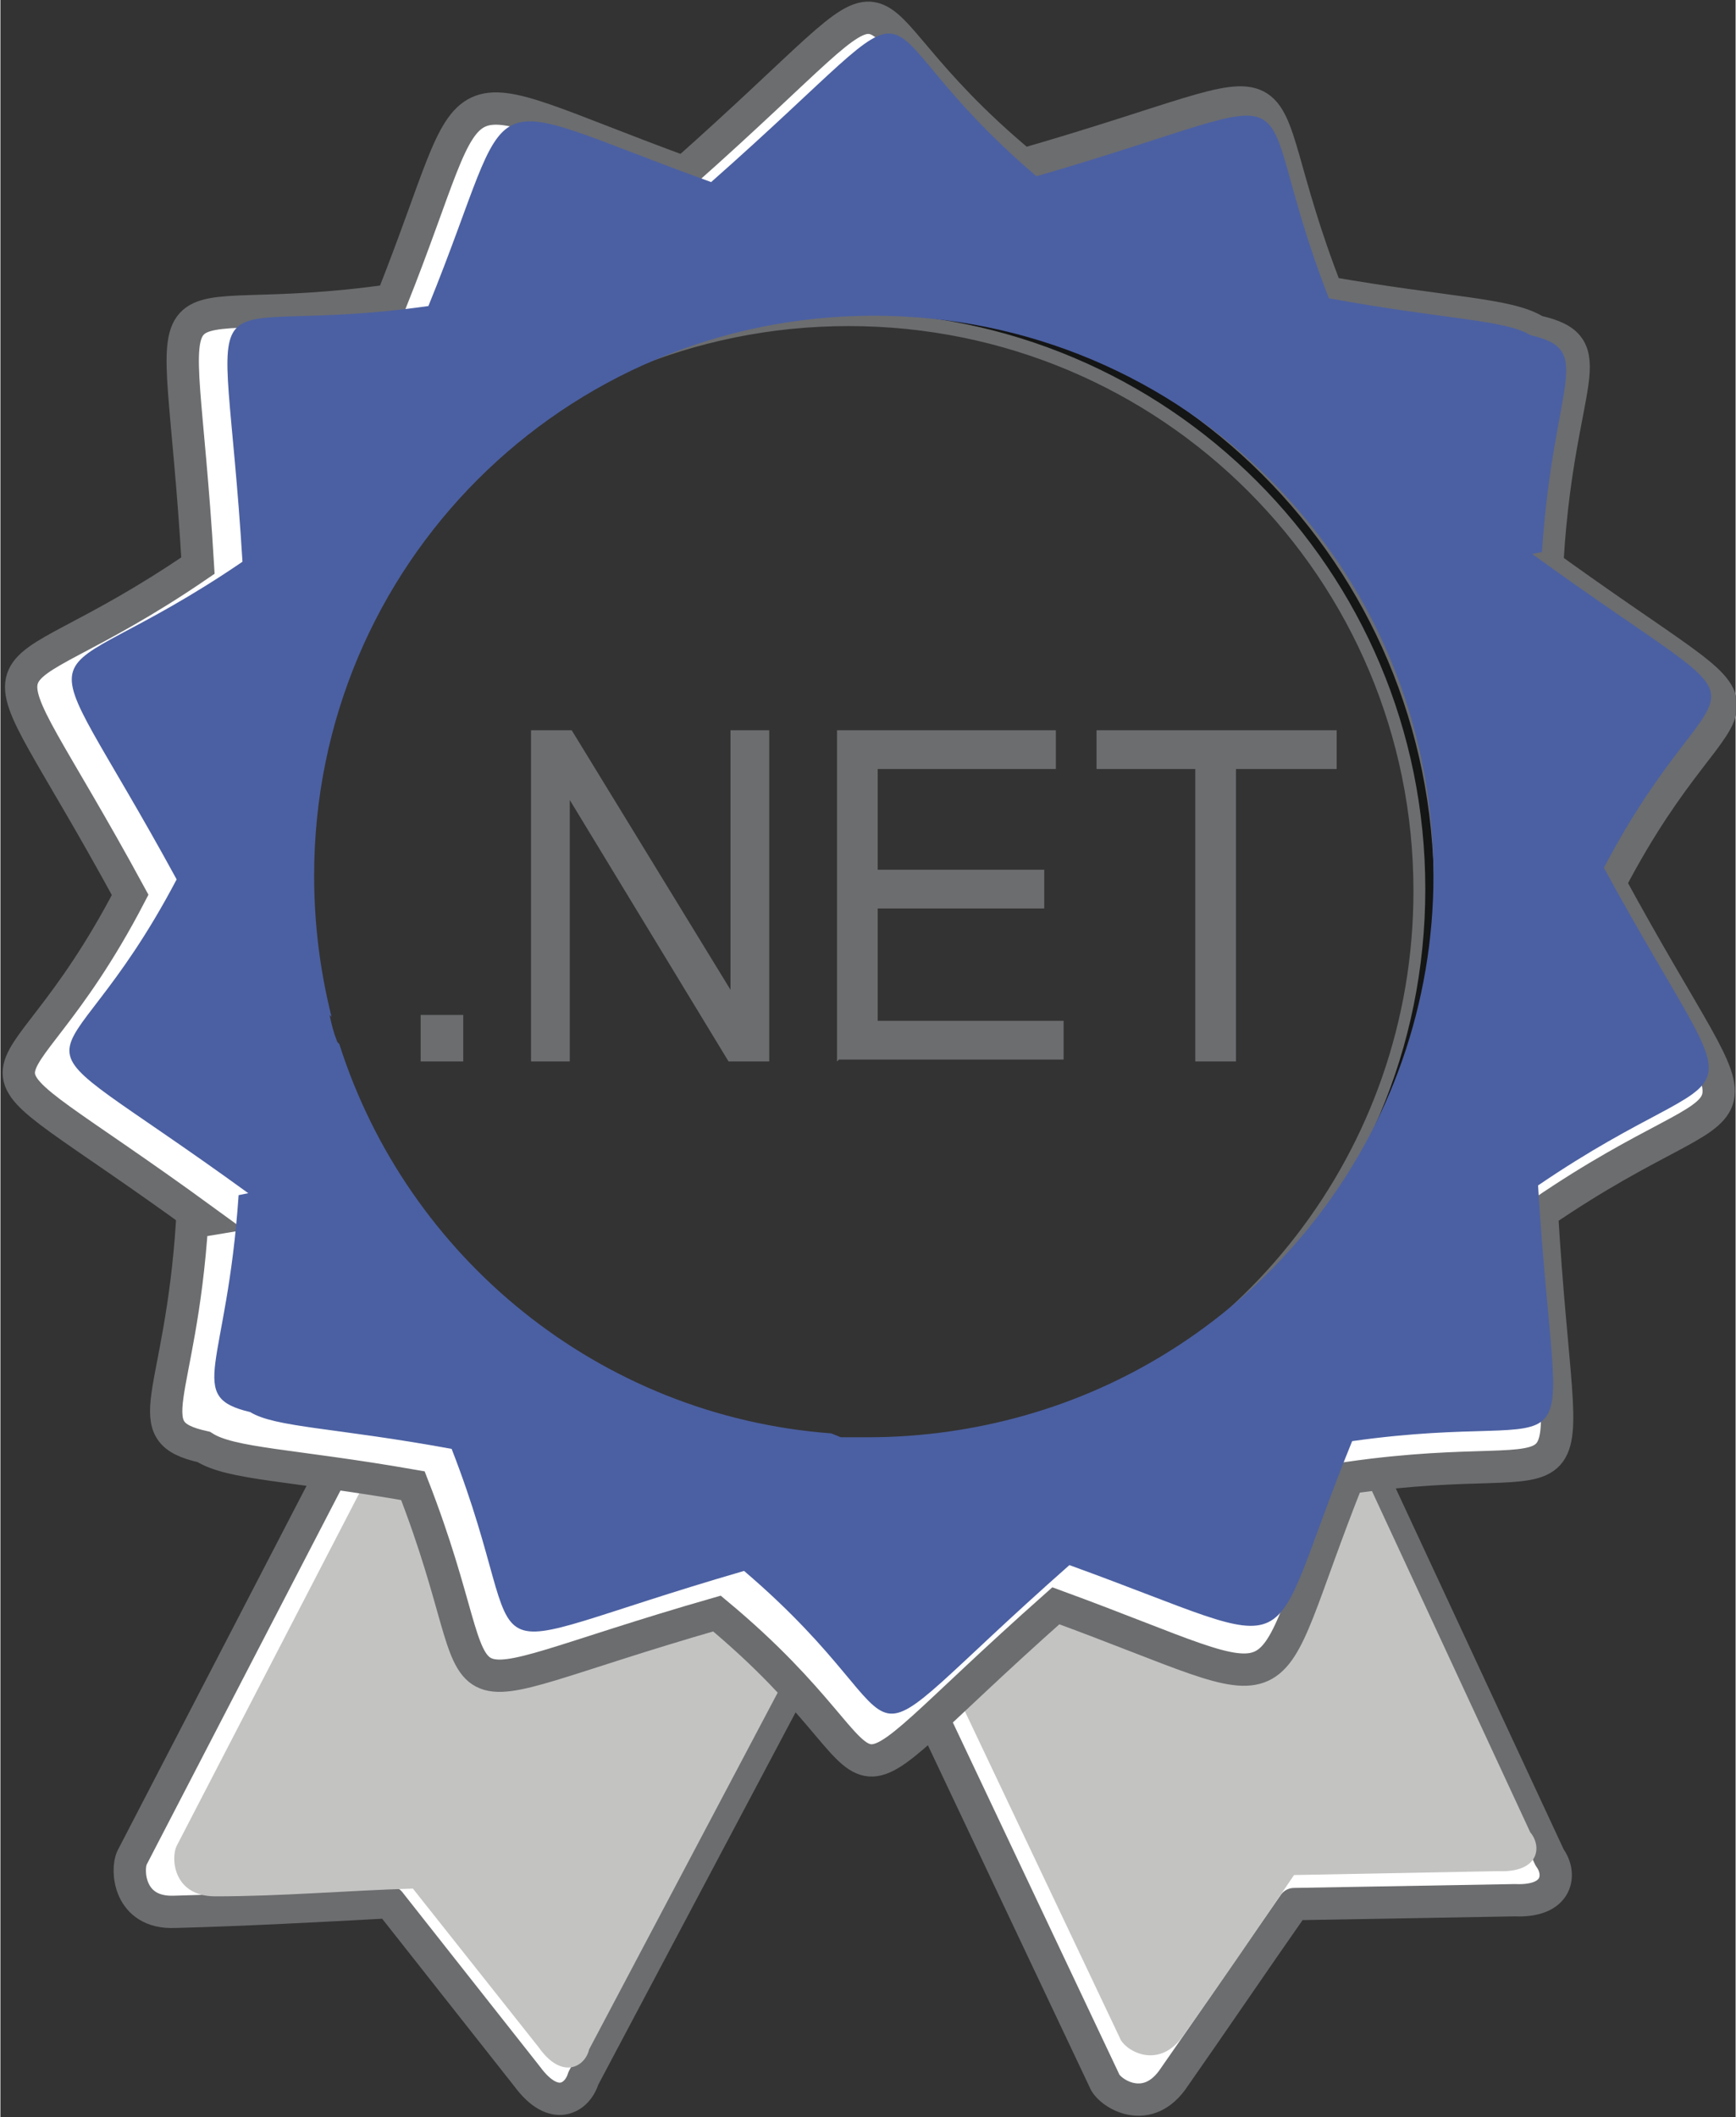
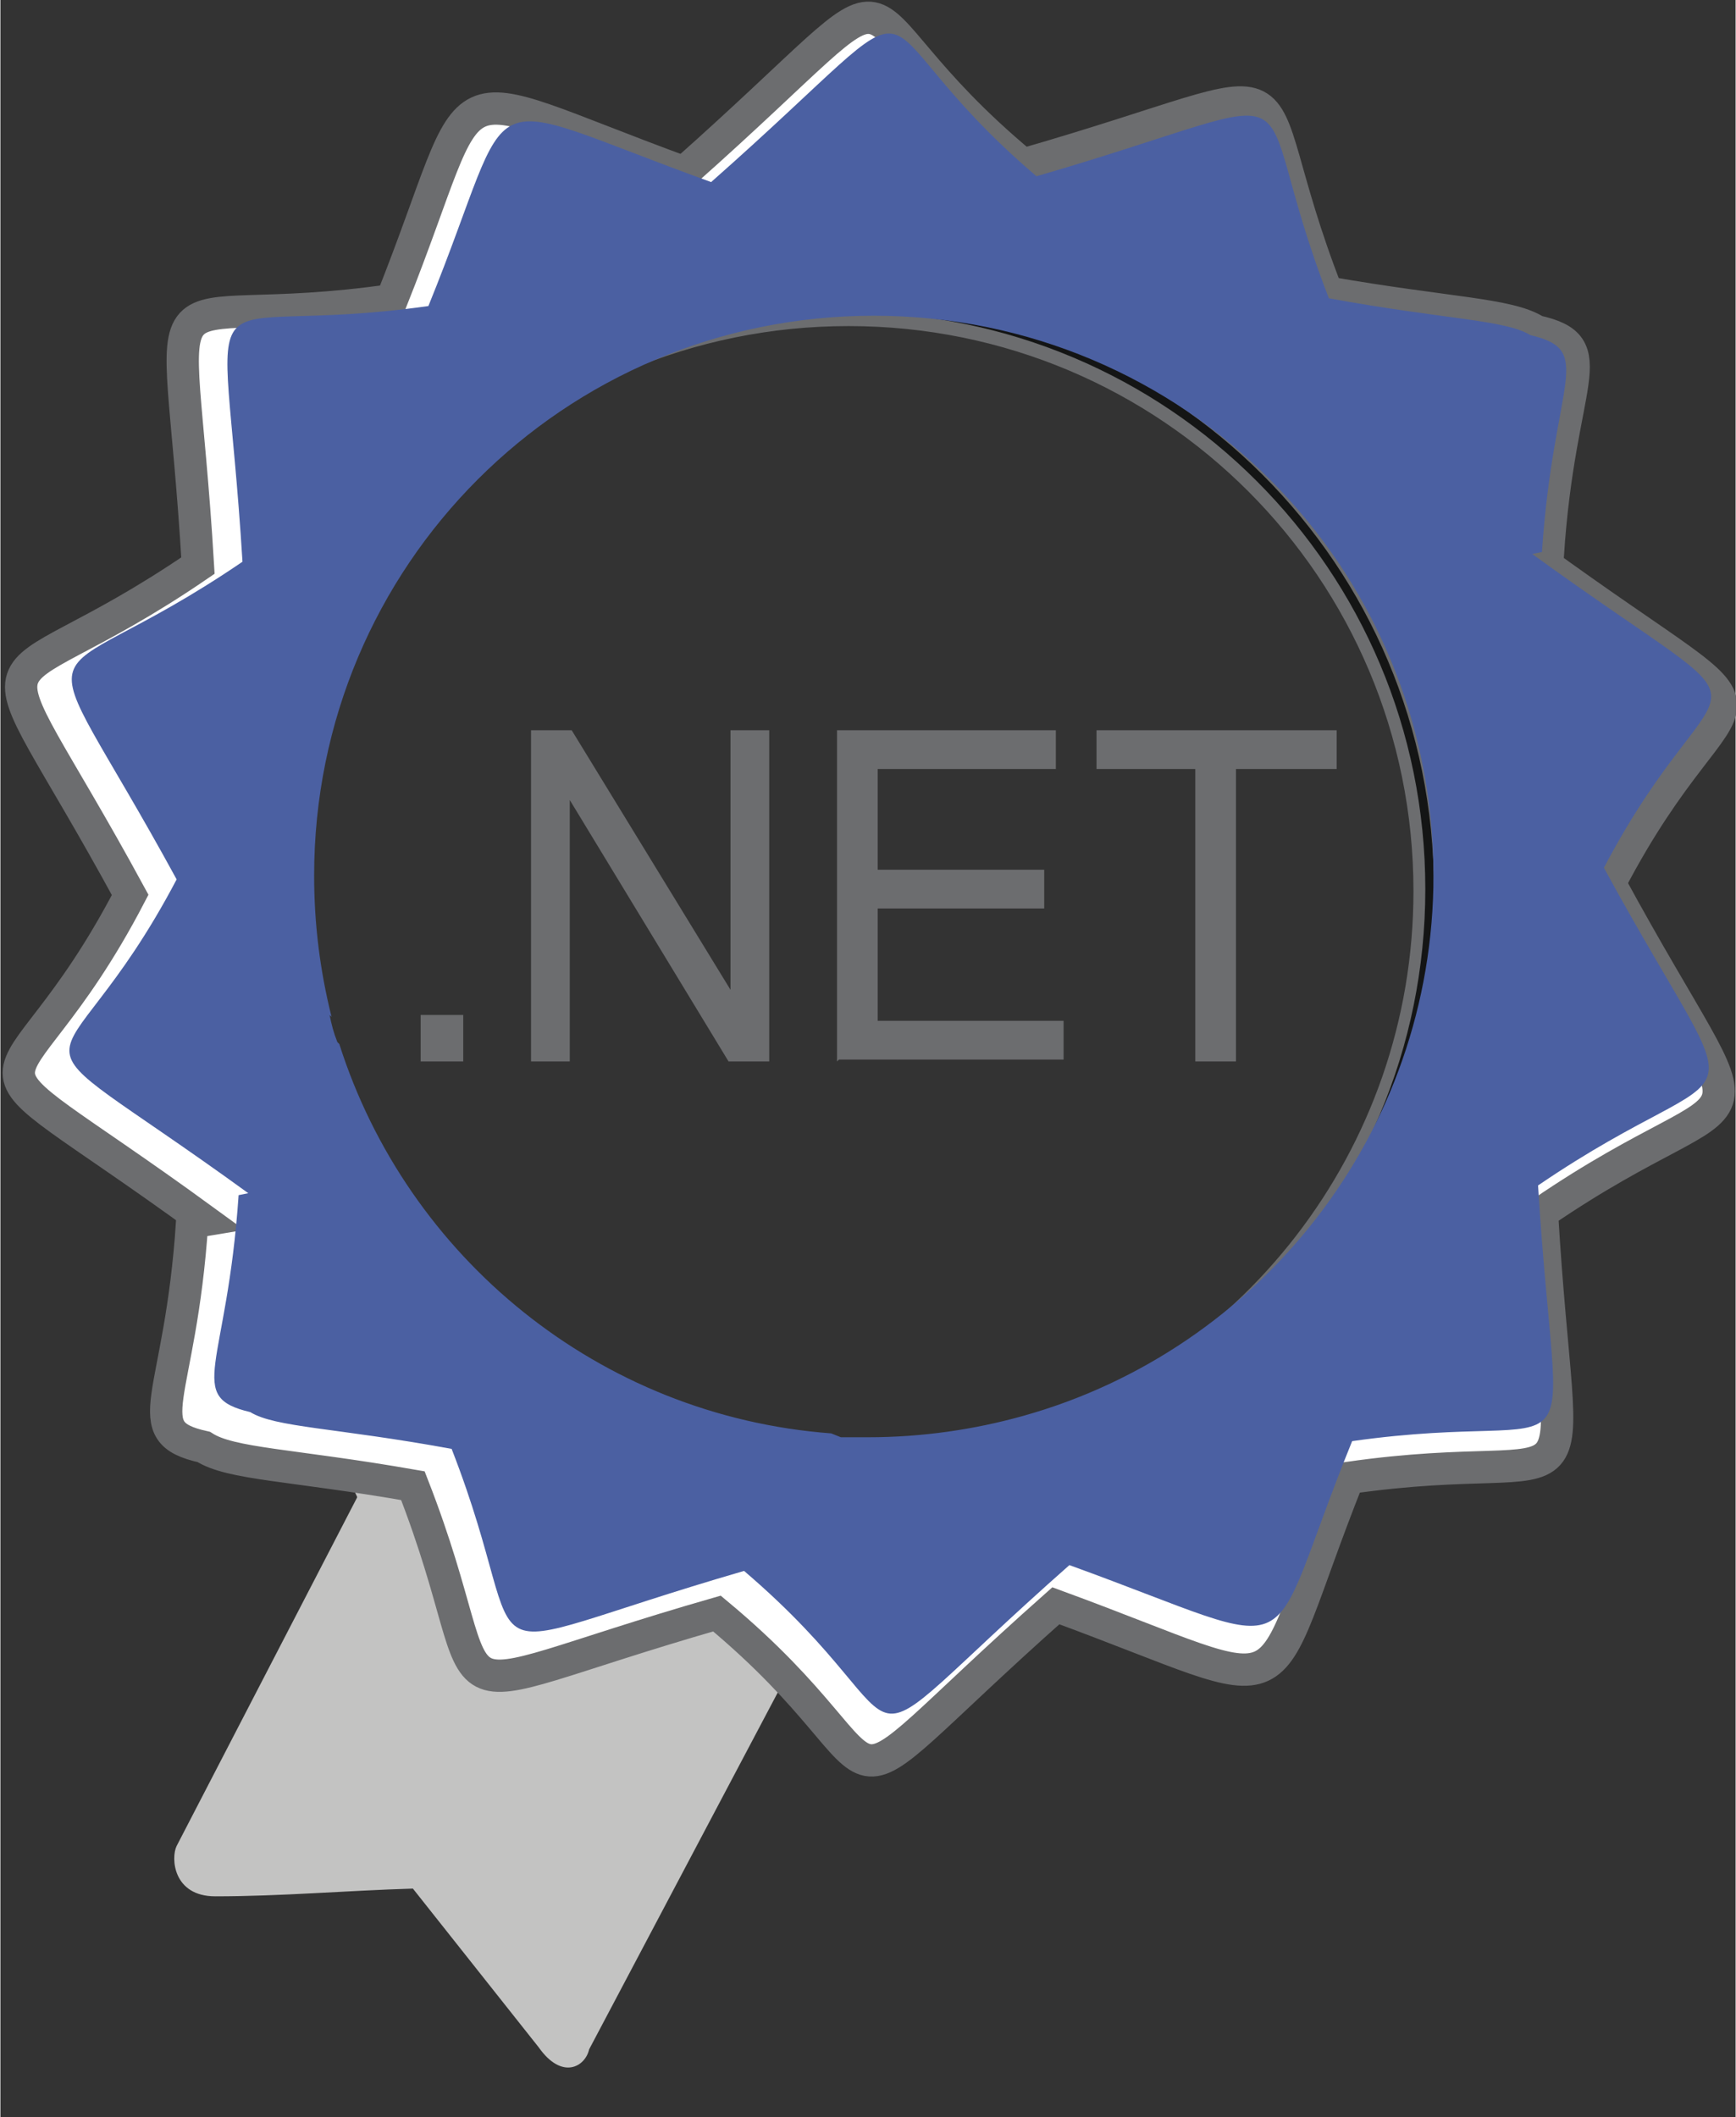
<svg xmlns="http://www.w3.org/2000/svg" xml:space="preserve" width="40.307mm" height="49.146mm" style="shape-rendering:geometricPrecision; text-rendering:geometricPrecision; image-rendering:optimizeQuality; fill-rule:evenodd; clip-rule:evenodd" viewBox="0 0 896 1093">
  <rect x="0" y="0" width="896" height="1093" fill="#333333" stroke="none" />
  <defs>
    <style type="text/css">
   
    .str2 {stroke:#141515;stroke-width:4.447}
    .str1 {stroke:#6C6D6F;stroke-width:16.677}
    .str0 {stroke:#6C6D6F;stroke-width:16.677;stroke-linejoin:round}
    .fil3 {fill:none}
    .fil4 {fill:#4B60A2}
    .fil1 {fill:#C3C3C2}
    .fil0 {fill:white}
    .fil2 {fill:#6C6D6F;fill-rule:nonzero}
   
  </style>
  </defs>
  <g id="Слой_x0020_1">
    <g id="_766347416">
-       <path class="fil0 str0" d="M437 796l236 -110 127 273c6,8 5,23 -18,22l-114 2c-21,30 -42,61 -63,91 -14,19 -33,6 -35,0l-132 -279z" />
-       <path class="fil1" d="M458 797l216 -101 116 250c6,7 5,21 -17,20l-105 2c-19,28 -38,56 -58,84 -13,17 -30,6 -32,0l-121 -255z" />
+       <path class="fil1" d="M458 797c6,7 5,21 -17,20l-105 2c-19,28 -38,56 -58,84 -13,17 -30,6 -32,0l-121 -255z" />
    </g>
    <g id="_424236952">
-       <path class="fil0 str0" d="M211 686l231 121 -141 266c-3,10 -15,18 -29,-1l-71 -90c-37,2 -74,4 -111,5 -24,1 -25,-22 -22,-28l142 -274z" />
      <path class="fil1" d="M222 703l211 111 -129 244c-2,9 -14,16 -26,-1l-65 -82c-34,1 -68,4 -102,4 -22,0 -23,-20 -20,-26l130 -251z" />
    </g>
    <path class="fil0 str1" d="M696 763c-49,123 -20,114 -151,66 -133,118 -68,93 -175,4 -160,46 -109,57 -157,-66 -63,-11 -94,-11 -108,-20 -36,-8 -12,-24 -6,-116l6 -1c-140,-102 -102,-45 -38,-168 -81,-149 -79,-92 35,-170 -10,-169 -32,-118 100,-137 49,-123 20,-114 151,-66 133,-118 68,-93 175,-4 160,-46 109,-57 157,66 63,11 94,11 108,20 36,8 12,24 6,116l-6 1c140,102 102,45 38,168 81,149 79,92 -35,170 10,169 32,118 -100,137zm-548 -228c1,5 2,10 4,14l1 1c36,114 139,199 263,209l5 2c5,0 10,0 14,0 29,0 57,-4 83,-12 127,-35 220,-151 220,-289 0,-166 -134,-300 -300,-300 -166,0 -300,134 -300,300 0,26 3,51 10,75z" />
    <path class="fil2" d="M217 548l0 -24 22 0 0 24 -22 0zm57 0l0 -171 21 0 82 134 0 -134 20 0 0 171 -21 0 -82 -135 0 135 -20 0zm158 0l0 -171 113 0 0 20 -92 0 0 52 86 0 0 20 -86 0 0 58 96 0 0 20 -116 0zm185 0l0 -151 -51 0 0 -20 124 0 0 20 -52 0 0 151 -21 0z" />
    <path class="fil3 str2" d="M438 159c166,0 300,134 300,300 0,166 -134,300 -300,300 -166,0 -300,-134 -300,-300 0,-166 134,-300 300,-300z" />
    <path class="fil4" d="M698 744c-48,118 -19,110 -146,64 -128,113 -66,90 -168,3 -155,45 -105,55 -151,-63 -60,-11 -91,-11 -104,-19 -34,-8 -12,-23 -6,-112l5 -1c-135,-98 -99,-44 -37,-162 -78,-143 -76,-89 34,-164 -10,-163 -31,-114 96,-132 48,-118 19,-110 146,-64 128,-113 66,-90 168,-3 155,-45 105,-55 151,63 60,11 91,11 104,19 34,8 12,23 6,112l-5 1c135,98 99,44 37,162 78,143 76,89 -34,164 10,163 31,114 -96,132zm-528 -220c1,5 2,9 4,14l1 1c35,110 134,192 254,201l5 2c5,0 9,0 14,0 28,0 55,-4 80,-11 122,-34 212,-146 212,-279 0,-160 -129,-289 -289,-289 -160,0 -289,129 -289,289 0,25 3,49 9,73z" />
  </g>
</svg>